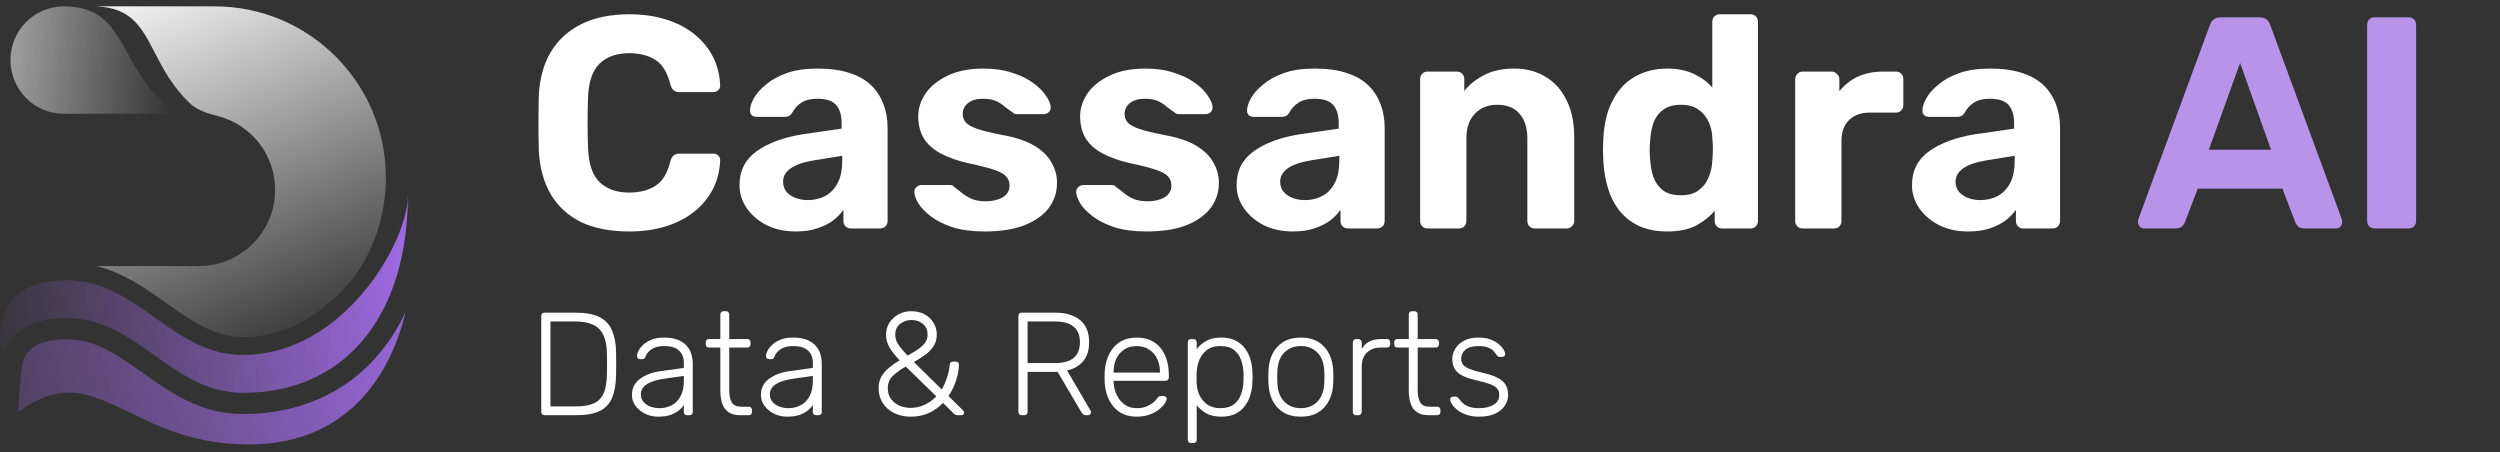
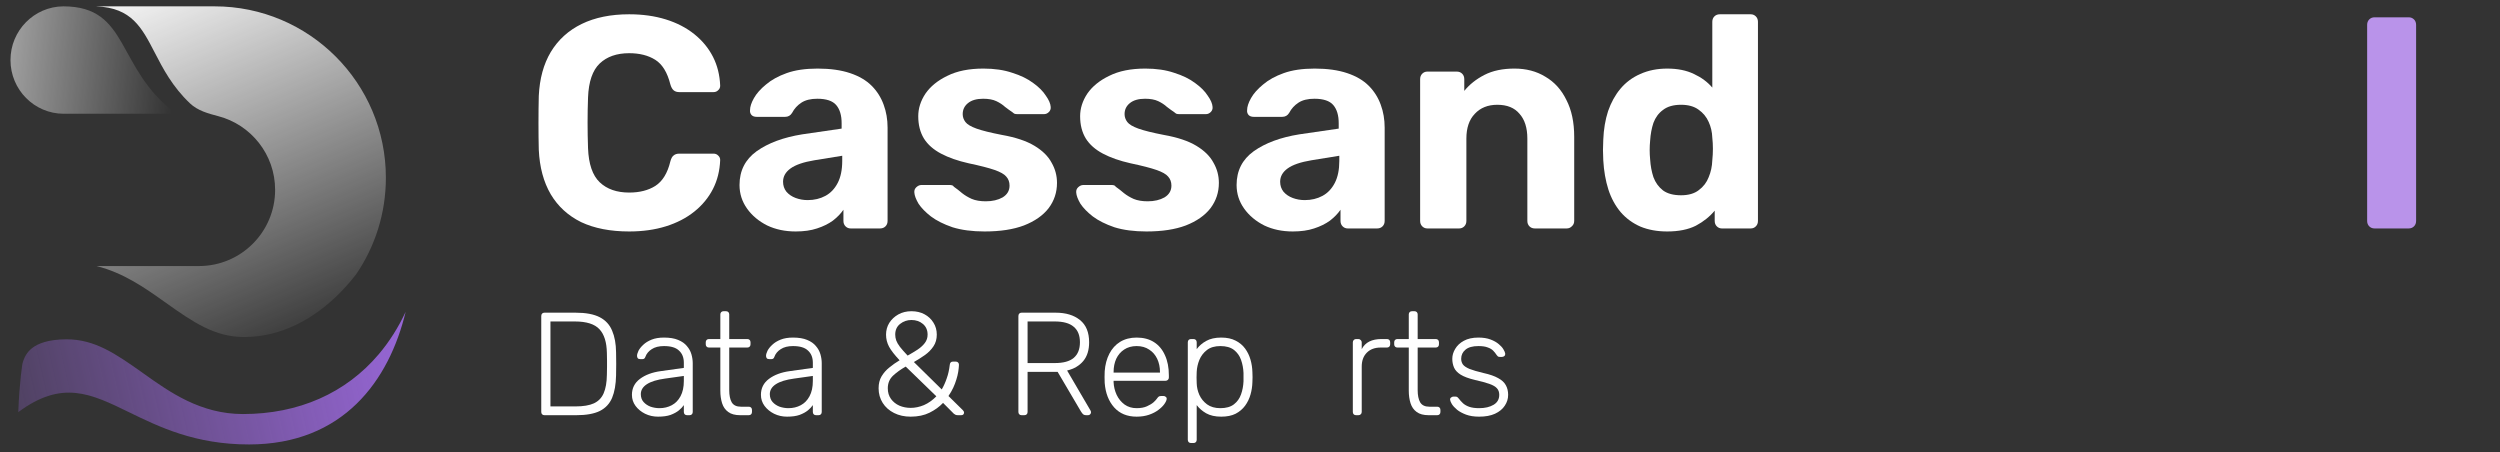
<svg xmlns="http://www.w3.org/2000/svg" width="304" height="55" viewBox="0 0 304 55" fill="none">
  <rect x="0" y="0" width="304" height="55" fill="#333333" stroke="none" />
  <path d="M66.207 50.488C66.089 50.488 65.994 50.453 65.923 50.382C65.852 50.31 65.817 50.215 65.817 50.097V38.431C65.817 38.301 65.852 38.2 65.923 38.129C65.994 38.057 66.089 38.022 66.207 38.022H69.984C71.237 38.022 72.218 38.206 72.928 38.574C73.637 38.942 74.139 39.488 74.435 40.212C74.742 40.925 74.902 41.797 74.914 42.83C74.925 43.365 74.931 43.84 74.931 44.255C74.931 44.659 74.925 45.128 74.914 45.662C74.89 46.754 74.731 47.657 74.435 48.369C74.139 49.081 73.643 49.616 72.945 49.972C72.248 50.316 71.29 50.488 70.073 50.488H66.207ZM66.934 49.42H69.984C70.93 49.42 71.675 49.295 72.218 49.046C72.774 48.785 73.17 48.375 73.406 47.817C73.655 47.247 73.785 46.499 73.797 45.573C73.808 45.217 73.814 44.908 73.814 44.647C73.814 44.374 73.814 44.107 73.814 43.846C73.814 43.584 73.808 43.276 73.797 42.919C73.773 41.613 73.472 40.652 72.892 40.034C72.313 39.405 71.314 39.09 69.895 39.09H66.934V49.42Z" fill="white" />
  <path d="M80.016 50.666C79.449 50.666 78.923 50.548 78.438 50.31C77.965 50.073 77.581 49.758 77.286 49.366C76.99 48.963 76.842 48.511 76.842 48.013C76.842 47.206 77.167 46.559 77.818 46.072C78.468 45.585 79.313 45.27 80.353 45.128L83.155 44.736V44.113C83.155 43.483 82.96 42.991 82.57 42.635C82.192 42.266 81.583 42.082 80.743 42.082C80.129 42.082 79.632 42.207 79.254 42.456C78.876 42.694 78.615 43.008 78.474 43.4C78.415 43.578 78.302 43.667 78.137 43.667H77.853C77.711 43.667 77.611 43.632 77.552 43.56C77.493 43.477 77.463 43.383 77.463 43.276C77.463 43.109 77.522 42.902 77.64 42.652C77.77 42.403 77.965 42.16 78.225 41.922C78.486 41.673 78.822 41.465 79.236 41.299C79.65 41.133 80.152 41.049 80.743 41.049C81.441 41.049 82.014 41.144 82.463 41.334C82.924 41.524 83.279 41.774 83.527 42.082C83.787 42.379 83.971 42.712 84.077 43.08C84.183 43.448 84.237 43.81 84.237 44.166V50.097C84.237 50.215 84.201 50.31 84.13 50.382C84.059 50.453 83.965 50.488 83.847 50.488H83.545C83.427 50.488 83.332 50.453 83.261 50.382C83.191 50.31 83.155 50.215 83.155 50.097V49.26C83.013 49.473 82.812 49.687 82.552 49.901C82.292 50.114 81.955 50.298 81.541 50.453C81.139 50.595 80.631 50.666 80.016 50.666ZM80.194 49.633C80.737 49.633 81.234 49.515 81.683 49.277C82.132 49.04 82.487 48.678 82.747 48.191C83.019 47.692 83.155 47.069 83.155 46.321V45.715L80.868 46.036C79.898 46.167 79.165 46.392 78.669 46.713C78.172 47.033 77.924 47.437 77.924 47.924C77.924 48.316 78.036 48.636 78.261 48.886C78.486 49.135 78.769 49.325 79.112 49.455C79.467 49.574 79.827 49.633 80.194 49.633Z" fill="white" />
  <path d="M90.004 50.488C89.389 50.488 88.905 50.358 88.55 50.097C88.195 49.835 87.947 49.479 87.805 49.028C87.664 48.577 87.593 48.072 87.593 47.514V42.261H86.21C86.091 42.261 85.997 42.225 85.926 42.154C85.855 42.082 85.819 41.987 85.819 41.869V41.619C85.819 41.501 85.855 41.406 85.926 41.334C85.997 41.263 86.091 41.227 86.21 41.227H87.593V38.236C87.593 38.117 87.628 38.022 87.699 37.951C87.77 37.879 87.865 37.844 87.983 37.844H88.284C88.402 37.844 88.497 37.879 88.568 37.951C88.639 38.022 88.674 38.117 88.674 38.236V41.227H90.873C90.991 41.227 91.086 41.263 91.157 41.334C91.228 41.406 91.263 41.501 91.263 41.619V41.869C91.263 41.987 91.228 42.082 91.157 42.154C91.086 42.225 90.991 42.261 90.873 42.261H88.674V47.443C88.674 48.072 88.775 48.565 88.976 48.921C89.189 49.277 89.561 49.455 90.093 49.455H91.05C91.169 49.455 91.263 49.491 91.334 49.562C91.405 49.633 91.441 49.728 91.441 49.847V50.097C91.441 50.215 91.405 50.31 91.334 50.382C91.263 50.453 91.169 50.488 91.05 50.488H90.004Z" fill="white" />
  <path d="M95.703 50.666C95.136 50.666 94.61 50.548 94.125 50.31C93.652 50.073 93.268 49.758 92.972 49.366C92.677 48.963 92.529 48.511 92.529 48.013C92.529 47.206 92.854 46.559 93.504 46.072C94.154 45.585 95 45.27 96.04 45.128L98.842 44.736V44.113C98.842 43.483 98.647 42.991 98.257 42.635C97.878 42.266 97.269 42.082 96.43 42.082C95.815 42.082 95.319 42.207 94.941 42.456C94.562 42.694 94.302 43.008 94.16 43.4C94.101 43.578 93.989 43.667 93.823 43.667H93.54C93.398 43.667 93.297 43.632 93.238 43.56C93.179 43.477 93.15 43.383 93.15 43.276C93.15 43.109 93.209 42.902 93.327 42.652C93.457 42.403 93.652 42.16 93.912 41.922C94.172 41.673 94.509 41.465 94.923 41.299C95.337 41.133 95.839 41.049 96.43 41.049C97.128 41.049 97.701 41.144 98.15 41.334C98.611 41.524 98.966 41.774 99.214 42.082C99.474 42.379 99.657 42.712 99.764 43.08C99.87 43.448 99.923 43.81 99.923 44.166V50.097C99.923 50.215 99.888 50.31 99.817 50.382C99.746 50.453 99.651 50.488 99.533 50.488H99.232C99.114 50.488 99.019 50.453 98.948 50.382C98.877 50.31 98.842 50.215 98.842 50.097V49.26C98.7 49.473 98.499 49.687 98.239 49.901C97.979 50.114 97.642 50.298 97.228 50.453C96.826 50.595 96.318 50.666 95.703 50.666ZM95.88 49.633C96.424 49.633 96.921 49.515 97.37 49.277C97.819 49.04 98.174 48.678 98.434 48.191C98.706 47.692 98.842 47.069 98.842 46.321V45.715L96.554 46.036C95.585 46.167 94.852 46.392 94.355 46.713C93.859 47.033 93.611 47.437 93.611 47.924C93.611 48.316 93.723 48.636 93.948 48.886C94.172 49.135 94.456 49.325 94.799 49.455C95.153 49.574 95.514 49.633 95.88 49.633Z" fill="white" />
  <path d="M110.739 50.666C109.983 50.666 109.309 50.518 108.718 50.221C108.127 49.924 107.666 49.515 107.335 48.992C107.004 48.47 106.838 47.876 106.838 47.212C106.838 46.653 106.956 46.173 107.193 45.769C107.441 45.353 107.76 44.991 108.15 44.682C108.54 44.362 108.954 44.071 109.392 43.81C108.789 43.169 108.363 42.623 108.115 42.171C107.867 41.708 107.743 41.216 107.743 40.693C107.743 40.171 107.873 39.696 108.133 39.269C108.405 38.841 108.771 38.497 109.232 38.236C109.705 37.974 110.237 37.844 110.828 37.844C111.431 37.844 111.963 37.968 112.424 38.218C112.885 38.467 113.246 38.806 113.506 39.233C113.778 39.66 113.913 40.147 113.913 40.693C113.913 41.239 113.778 41.714 113.506 42.118C113.246 42.51 112.903 42.86 112.477 43.169C112.052 43.466 111.602 43.751 111.129 44.024L114.516 47.354C114.753 46.95 114.954 46.505 115.119 46.018C115.297 45.531 115.421 44.979 115.492 44.362C115.515 44.101 115.645 43.97 115.882 43.97H116.219C116.337 43.97 116.431 44.006 116.502 44.077C116.573 44.148 116.609 44.243 116.609 44.362C116.597 44.635 116.567 44.92 116.52 45.217C116.473 45.514 116.396 45.828 116.29 46.161C116.195 46.481 116.071 46.808 115.917 47.14C115.764 47.473 115.568 47.811 115.332 48.155L117.07 49.865C117.176 49.972 117.229 50.067 117.229 50.15C117.229 50.257 117.2 50.34 117.141 50.399C117.082 50.459 116.993 50.488 116.875 50.488H116.485C116.366 50.488 116.266 50.471 116.183 50.435C116.112 50.399 116.047 50.358 115.988 50.31L114.676 48.992C114.227 49.467 113.677 49.865 113.027 50.186C112.377 50.506 111.614 50.666 110.739 50.666ZM110.739 49.598C111.271 49.598 111.809 49.485 112.353 49.26C112.897 49.022 113.399 48.666 113.86 48.191L110.136 44.576C109.545 44.908 109.031 45.276 108.594 45.68C108.168 46.084 107.955 46.594 107.955 47.212C107.955 47.722 108.085 48.155 108.345 48.511C108.605 48.868 108.948 49.141 109.374 49.331C109.799 49.509 110.255 49.598 110.739 49.598ZM110.367 43.24C110.793 43.002 111.189 42.765 111.555 42.528C111.933 42.278 112.235 42.005 112.459 41.708C112.684 41.412 112.796 41.073 112.796 40.693C112.796 40.147 112.607 39.714 112.229 39.393C111.851 39.073 111.384 38.912 110.828 38.912C110.308 38.912 109.847 39.073 109.445 39.393C109.055 39.702 108.86 40.135 108.86 40.693C108.86 40.931 108.901 41.168 108.984 41.406C109.067 41.631 109.214 41.886 109.427 42.171C109.652 42.456 109.965 42.813 110.367 43.24Z" fill="white" />
  <path d="M124.227 50.488C124.109 50.488 124.015 50.453 123.944 50.382C123.873 50.31 123.837 50.215 123.837 50.097V38.431C123.837 38.301 123.873 38.2 123.944 38.129C124.015 38.057 124.109 38.022 124.227 38.022H128.359C129.6 38.022 130.588 38.319 131.32 38.912C132.065 39.506 132.438 40.408 132.438 41.619C132.438 42.569 132.201 43.329 131.728 43.899C131.255 44.469 130.599 44.855 129.76 45.056L132.615 49.936C132.65 50.008 132.668 50.073 132.668 50.132C132.668 50.227 132.633 50.31 132.562 50.382C132.491 50.453 132.408 50.488 132.313 50.488H132.101C131.912 50.488 131.77 50.441 131.675 50.346C131.581 50.239 131.498 50.126 131.427 50.008L128.607 45.217H124.954V50.097C124.954 50.215 124.919 50.31 124.848 50.382C124.777 50.453 124.677 50.488 124.547 50.488H124.227ZM124.954 44.148H128.27C129.299 44.148 130.061 43.941 130.558 43.525C131.066 43.097 131.32 42.462 131.32 41.619C131.32 40.776 131.066 40.147 130.558 39.731C130.061 39.304 129.299 39.09 128.27 39.09H124.954V44.148Z" fill="white" />
  <path d="M138.215 50.666C137.068 50.666 136.158 50.292 135.484 49.544C134.81 48.785 134.426 47.793 134.331 46.57C134.319 46.392 134.314 46.155 134.314 45.858C134.314 45.561 134.319 45.324 134.331 45.146C134.39 44.338 134.58 43.626 134.899 43.008C135.218 42.391 135.655 41.91 136.211 41.566C136.778 41.222 137.446 41.049 138.215 41.049C139.042 41.049 139.746 41.233 140.325 41.602C140.904 41.97 141.347 42.498 141.655 43.187C141.974 43.875 142.134 44.694 142.134 45.644V45.911C142.134 46.03 142.092 46.125 142.009 46.196C141.939 46.268 141.844 46.303 141.726 46.303H135.413C135.413 46.303 135.413 46.327 135.413 46.374C135.413 46.422 135.413 46.458 135.413 46.481C135.437 47.016 135.561 47.526 135.785 48.013C136.01 48.488 136.329 48.88 136.743 49.188C137.157 49.485 137.647 49.633 138.215 49.633C138.723 49.633 139.143 49.556 139.474 49.402C139.817 49.248 140.088 49.081 140.289 48.903C140.49 48.713 140.62 48.571 140.68 48.476C140.786 48.322 140.869 48.233 140.928 48.209C140.987 48.173 141.081 48.155 141.211 48.155H141.495C141.602 48.155 141.69 48.191 141.761 48.262C141.844 48.322 141.879 48.405 141.868 48.511C141.856 48.678 141.761 48.886 141.584 49.135C141.418 49.372 141.176 49.61 140.857 49.847C140.549 50.085 140.171 50.281 139.722 50.435C139.273 50.589 138.77 50.666 138.215 50.666ZM135.413 45.306H141.052V45.235C141.052 44.641 140.94 44.107 140.715 43.632C140.49 43.157 140.165 42.783 139.74 42.51C139.314 42.225 138.806 42.082 138.215 42.082C137.624 42.082 137.115 42.225 136.69 42.51C136.276 42.783 135.957 43.157 135.732 43.632C135.519 44.107 135.413 44.641 135.413 45.235V45.306Z" fill="white" />
-   <path d="M144.827 53.872C144.709 53.872 144.614 53.837 144.543 53.765C144.472 53.694 144.437 53.599 144.437 53.48V41.619C144.437 41.501 144.472 41.406 144.543 41.334C144.614 41.263 144.709 41.227 144.827 41.227H145.129C145.247 41.227 145.341 41.263 145.412 41.334C145.483 41.406 145.519 41.501 145.519 41.619V42.456C145.814 42.053 146.198 41.72 146.671 41.459C147.156 41.186 147.765 41.049 148.498 41.049C149.195 41.049 149.78 41.174 150.253 41.423C150.726 41.661 151.11 41.981 151.406 42.385C151.701 42.789 151.92 43.24 152.062 43.739C152.204 44.237 152.281 44.748 152.293 45.27C152.304 45.448 152.31 45.644 152.31 45.858C152.31 46.072 152.304 46.268 152.293 46.446C152.281 46.968 152.204 47.479 152.062 47.977C151.92 48.476 151.701 48.927 151.406 49.331C151.11 49.734 150.726 50.061 150.253 50.31C149.78 50.548 149.195 50.666 148.498 50.666C147.765 50.666 147.156 50.53 146.671 50.257C146.198 49.984 145.814 49.651 145.519 49.26V53.48C145.519 53.599 145.483 53.694 145.412 53.765C145.341 53.837 145.247 53.872 145.129 53.872H144.827ZM148.391 49.633C149.089 49.633 149.639 49.479 150.041 49.17C150.442 48.862 150.732 48.458 150.909 47.959C151.087 47.461 151.187 46.926 151.211 46.357C151.223 46.024 151.223 45.692 151.211 45.359C151.187 44.789 151.087 44.255 150.909 43.756C150.732 43.258 150.442 42.854 150.041 42.545C149.639 42.237 149.089 42.082 148.391 42.082C147.718 42.082 147.174 42.243 146.76 42.563C146.346 42.884 146.039 43.288 145.838 43.774C145.649 44.249 145.542 44.73 145.519 45.217C145.507 45.395 145.501 45.626 145.501 45.911C145.501 46.196 145.507 46.428 145.519 46.606C145.531 47.081 145.637 47.55 145.838 48.013C146.051 48.476 146.364 48.862 146.778 49.17C147.203 49.479 147.741 49.633 148.391 49.633Z" fill="white" />
-   <path d="M158.181 50.666C157.33 50.666 156.614 50.488 156.035 50.132C155.468 49.776 155.03 49.289 154.723 48.672C154.427 48.054 154.268 47.366 154.244 46.606C154.232 46.428 154.226 46.178 154.226 45.858C154.226 45.537 154.232 45.288 154.244 45.11C154.268 44.338 154.427 43.65 154.723 43.044C155.03 42.427 155.468 41.94 156.035 41.584C156.614 41.227 157.33 41.049 158.181 41.049C159.032 41.049 159.741 41.227 160.309 41.584C160.888 41.94 161.325 42.427 161.621 43.044C161.928 43.65 162.094 44.338 162.117 45.11C162.129 45.288 162.135 45.537 162.135 45.858C162.135 46.178 162.129 46.428 162.117 46.606C162.094 47.366 161.928 48.054 161.621 48.672C161.325 49.289 160.888 49.776 160.309 50.132C159.741 50.488 159.032 50.666 158.181 50.666ZM158.181 49.633C159.008 49.633 159.682 49.366 160.202 48.832C160.722 48.298 161 47.526 161.036 46.517C161.048 46.339 161.053 46.119 161.053 45.858C161.053 45.597 161.048 45.377 161.036 45.199C161 44.178 160.722 43.406 160.202 42.884C159.682 42.349 159.008 42.082 158.181 42.082C157.353 42.082 156.679 42.349 156.159 42.884C155.639 43.406 155.361 44.178 155.326 45.199C155.314 45.377 155.308 45.597 155.308 45.858C155.308 46.119 155.314 46.339 155.326 46.517C155.361 47.526 155.639 48.298 156.159 48.832C156.679 49.366 157.353 49.633 158.181 49.633Z" fill="white" />
+   <path d="M144.827 53.872C144.709 53.872 144.614 53.837 144.543 53.765C144.472 53.694 144.437 53.599 144.437 53.48V41.619C144.437 41.501 144.472 41.406 144.543 41.334C144.614 41.263 144.709 41.227 144.827 41.227H145.129C145.247 41.227 145.341 41.263 145.412 41.334C145.483 41.406 145.519 41.501 145.519 41.619V42.456C145.814 42.053 146.198 41.72 146.671 41.459C147.156 41.186 147.765 41.049 148.498 41.049C149.195 41.049 149.78 41.174 150.253 41.423C150.726 41.661 151.11 41.981 151.406 42.385C151.701 42.789 151.92 43.24 152.062 43.739C152.204 44.237 152.281 44.748 152.293 45.27C152.304 45.448 152.31 45.644 152.31 45.858C152.31 46.072 152.304 46.268 152.293 46.446C152.281 46.968 152.204 47.479 152.062 47.977C151.92 48.476 151.701 48.927 151.406 49.331C151.11 49.734 150.726 50.061 150.253 50.31C149.78 50.548 149.195 50.666 148.498 50.666C147.765 50.666 147.156 50.53 146.671 50.257C146.198 49.984 145.814 49.651 145.519 49.26V53.48C145.519 53.599 145.483 53.694 145.412 53.765C145.341 53.837 145.247 53.872 145.129 53.872ZM148.391 49.633C149.089 49.633 149.639 49.479 150.041 49.17C150.442 48.862 150.732 48.458 150.909 47.959C151.087 47.461 151.187 46.926 151.211 46.357C151.223 46.024 151.223 45.692 151.211 45.359C151.187 44.789 151.087 44.255 150.909 43.756C150.732 43.258 150.442 42.854 150.041 42.545C149.639 42.237 149.089 42.082 148.391 42.082C147.718 42.082 147.174 42.243 146.76 42.563C146.346 42.884 146.039 43.288 145.838 43.774C145.649 44.249 145.542 44.73 145.519 45.217C145.507 45.395 145.501 45.626 145.501 45.911C145.501 46.196 145.507 46.428 145.519 46.606C145.531 47.081 145.637 47.55 145.838 48.013C146.051 48.476 146.364 48.862 146.778 49.17C147.203 49.479 147.741 49.633 148.391 49.633Z" fill="white" />
  <path d="M164.895 50.488C164.776 50.488 164.682 50.453 164.611 50.382C164.54 50.31 164.504 50.215 164.504 50.097V41.637C164.504 41.518 164.54 41.423 164.611 41.352C164.682 41.269 164.776 41.227 164.895 41.227H165.178C165.297 41.227 165.391 41.269 165.462 41.352C165.545 41.423 165.586 41.518 165.586 41.637V42.456C165.799 42.041 166.106 41.732 166.508 41.53C166.91 41.328 167.407 41.227 167.998 41.227H168.654C168.772 41.227 168.867 41.263 168.938 41.334C169.009 41.406 169.044 41.501 169.044 41.619V41.869C169.044 41.987 169.009 42.082 168.938 42.154C168.867 42.225 168.772 42.261 168.654 42.261H167.891C167.182 42.261 166.621 42.468 166.207 42.884C165.793 43.299 165.586 43.863 165.586 44.576V50.097C165.586 50.215 165.545 50.31 165.462 50.382C165.391 50.453 165.297 50.488 165.178 50.488H164.895Z" fill="white" />
  <path d="M173.719 50.488C173.105 50.488 172.62 50.358 172.265 50.097C171.911 49.835 171.662 49.479 171.52 49.028C171.379 48.577 171.308 48.072 171.308 47.514V42.261H169.925C169.806 42.261 169.712 42.225 169.641 42.154C169.57 42.082 169.534 41.987 169.534 41.869V41.619C169.534 41.501 169.57 41.406 169.641 41.334C169.712 41.263 169.806 41.227 169.925 41.227H171.308V38.236C171.308 38.117 171.343 38.022 171.414 37.951C171.485 37.879 171.58 37.844 171.698 37.844H171.999C172.117 37.844 172.212 37.879 172.283 37.951C172.354 38.022 172.389 38.117 172.389 38.236V41.227H174.588C174.706 41.227 174.801 41.263 174.872 41.334C174.943 41.406 174.978 41.501 174.978 41.619V41.869C174.978 41.987 174.943 42.082 174.872 42.154C174.801 42.225 174.706 42.261 174.588 42.261H172.389V47.443C172.389 48.072 172.49 48.565 172.691 48.921C172.904 49.277 173.276 49.455 173.808 49.455H174.766C174.884 49.455 174.978 49.491 175.049 49.562C175.12 49.633 175.156 49.728 175.156 49.847V50.097C175.156 50.215 175.12 50.31 175.049 50.382C174.978 50.453 174.884 50.488 174.766 50.488H173.719Z" fill="white" />
  <path d="M179.861 50.666C179.247 50.666 178.715 50.583 178.266 50.417C177.828 50.251 177.468 50.055 177.184 49.829C176.9 49.592 176.687 49.361 176.545 49.135C176.415 48.909 176.344 48.737 176.333 48.618C176.321 48.488 176.362 48.393 176.457 48.333C176.551 48.262 176.64 48.227 176.723 48.227H176.989C177.06 48.227 177.119 48.239 177.166 48.262C177.225 48.286 177.296 48.351 177.379 48.458C177.533 48.66 177.71 48.856 177.911 49.046C178.112 49.224 178.366 49.366 178.673 49.473C178.993 49.58 179.389 49.633 179.861 49.633C180.571 49.633 181.156 49.497 181.617 49.224C182.078 48.951 182.309 48.547 182.309 48.013C182.309 47.68 182.214 47.413 182.025 47.212C181.847 47.01 181.54 46.831 181.103 46.677C180.665 46.523 180.074 46.362 179.329 46.196C178.585 46.018 178.011 45.804 177.609 45.555C177.219 45.306 176.953 45.021 176.811 44.7C176.67 44.368 176.599 44.012 176.599 43.632C176.599 43.216 176.717 42.813 176.953 42.421C177.19 42.017 177.538 41.691 178 41.441C178.472 41.18 179.063 41.049 179.773 41.049C180.352 41.049 180.843 41.127 181.245 41.281C181.658 41.435 181.995 41.625 182.255 41.851C182.515 42.065 182.705 42.278 182.823 42.492C182.953 42.706 183.024 42.878 183.036 43.008C183.047 43.127 183.012 43.222 182.929 43.293C182.846 43.365 182.752 43.4 182.645 43.4H182.379C182.285 43.4 182.208 43.383 182.149 43.347C182.09 43.299 182.037 43.24 181.989 43.169C181.871 42.979 181.729 42.801 181.564 42.635C181.398 42.468 181.174 42.338 180.89 42.243C180.618 42.136 180.246 42.082 179.773 42.082C179.063 42.082 178.537 42.231 178.195 42.528C177.852 42.813 177.68 43.181 177.68 43.632C177.68 43.893 177.751 44.124 177.893 44.326C178.035 44.516 178.301 44.694 178.691 44.861C179.081 45.015 179.649 45.181 180.393 45.359C181.15 45.526 181.747 45.733 182.184 45.983C182.622 46.22 182.929 46.505 183.106 46.837C183.296 47.17 183.39 47.562 183.39 48.013C183.39 48.488 183.254 48.927 182.982 49.331C182.722 49.734 182.326 50.061 181.794 50.31C181.274 50.548 180.63 50.666 179.861 50.666Z" fill="white" />
  <path d="M288.758 27.78C288.49 27.78 288.271 27.695 288.101 27.523C287.93 27.352 287.845 27.132 287.845 26.863V3.021C287.845 2.752 287.93 2.532 288.101 2.361C288.271 2.19 288.49 2.104 288.758 2.104H292.885C293.153 2.104 293.372 2.19 293.543 2.361C293.713 2.532 293.798 2.752 293.798 3.021V26.863C293.798 27.132 293.713 27.352 293.543 27.523C293.372 27.695 293.153 27.78 292.885 27.78H288.758Z" fill="#B993EA" />
-   <path d="M260.743 27.78C260.524 27.78 260.341 27.707 260.195 27.56C260.049 27.389 259.976 27.205 259.976 27.01C259.976 26.887 259.988 26.777 260.013 26.68L268.705 3.095C268.778 2.826 268.924 2.594 269.143 2.398C269.362 2.202 269.666 2.104 270.056 2.104H274.731C275.12 2.104 275.425 2.202 275.644 2.398C275.863 2.594 276.009 2.826 276.082 3.095L284.774 26.68C284.798 26.777 284.811 26.887 284.811 27.01C284.811 27.205 284.738 27.389 284.591 27.56C284.445 27.707 284.263 27.78 284.044 27.78H280.245C279.88 27.78 279.612 27.695 279.442 27.523C279.272 27.352 279.162 27.193 279.113 27.047L277.543 22.938H267.244L265.673 27.047C265.625 27.193 265.515 27.352 265.345 27.523C265.174 27.695 264.906 27.78 264.541 27.78H260.743ZM268.595 18.207H276.155L272.393 7.643L268.595 18.207Z" fill="#B993EA" />
-   <path d="M239.327 28.146C238.037 28.146 236.88 27.902 235.858 27.413C234.835 26.899 234.019 26.215 233.411 25.359C232.802 24.503 232.498 23.549 232.498 22.498C232.498 20.761 233.191 19.392 234.579 18.39C235.991 17.387 237.842 16.702 240.131 16.335L244.915 15.639V14.978C244.915 14.025 244.696 13.291 244.257 12.778C243.819 12.264 243.052 12.007 241.957 12.007C241.153 12.007 240.508 12.166 240.021 12.484C239.534 12.802 239.157 13.218 238.889 13.731C238.694 14.049 238.414 14.208 238.049 14.208H234.579C234.311 14.208 234.105 14.135 233.958 13.988C233.812 13.817 233.751 13.621 233.776 13.401C233.776 12.985 233.934 12.496 234.251 11.934C234.567 11.371 235.054 10.821 235.711 10.283C236.369 9.721 237.209 9.256 238.231 8.89C239.254 8.523 240.508 8.339 241.993 8.339C243.527 8.339 244.842 8.523 245.937 8.89C247.033 9.256 247.91 9.77 248.567 10.43C249.224 11.09 249.711 11.861 250.028 12.741C250.344 13.597 250.503 14.526 250.503 15.528V26.863C250.503 27.131 250.417 27.352 250.247 27.523C250.076 27.694 249.857 27.779 249.59 27.779H246.01C245.767 27.779 245.56 27.694 245.39 27.523C245.219 27.352 245.134 27.131 245.134 26.863V25.505C244.817 25.97 244.391 26.41 243.856 26.826C243.32 27.217 242.675 27.535 241.92 27.779C241.19 28.024 240.325 28.146 239.327 28.146ZM240.788 24.332C241.591 24.332 242.31 24.16 242.943 23.818C243.576 23.476 244.075 22.95 244.44 22.241C244.805 21.532 244.988 20.639 244.988 19.563V18.94L241.591 19.49C240.277 19.71 239.315 20.04 238.706 20.48C238.097 20.92 237.793 21.458 237.793 22.094C237.793 22.559 237.927 22.962 238.195 23.305C238.487 23.647 238.864 23.904 239.327 24.075C239.79 24.246 240.277 24.332 240.788 24.332Z" fill="white" />
-   <path d="M219.174 27.779C218.93 27.779 218.723 27.694 218.553 27.523C218.383 27.351 218.297 27.131 218.297 26.862V9.623C218.297 9.379 218.383 9.171 218.553 8.999C218.723 8.804 218.93 8.706 219.174 8.706H222.753C222.996 8.706 223.203 8.804 223.374 8.999C223.569 9.171 223.666 9.379 223.666 9.623V11.09C224.275 10.332 225.017 9.745 225.894 9.33C226.795 8.914 227.829 8.706 228.998 8.706H230.569C230.812 8.706 231.019 8.792 231.189 8.963C231.36 9.134 231.445 9.354 231.445 9.623V12.777C231.445 13.046 231.36 13.267 231.189 13.438C231.019 13.609 230.812 13.694 230.569 13.694H227.355C226.283 13.694 225.443 14 224.835 14.611C224.226 15.198 223.922 16.042 223.922 17.142V26.862C223.922 27.131 223.836 27.351 223.666 27.523C223.496 27.694 223.276 27.779 223.009 27.779H219.174Z" fill="white" />
  <path d="M202.737 28.146C201.52 28.146 200.437 27.951 199.487 27.56C198.537 27.144 197.734 26.557 197.077 25.799C196.419 25.017 195.92 24.099 195.579 23.048C195.238 21.972 195.031 20.786 194.958 19.49C194.934 19.026 194.922 18.61 194.922 18.243C194.922 17.852 194.934 17.436 194.958 16.996C195.007 15.724 195.202 14.563 195.543 13.511C195.908 12.46 196.407 11.555 197.04 10.797C197.697 10.015 198.501 9.416 199.451 9C200.424 8.56 201.52 8.34 202.737 8.34C204.004 8.34 205.087 8.56 205.988 9C206.889 9.416 207.631 9.966 208.216 10.65V2.654C208.216 2.385 208.301 2.165 208.471 1.994C208.642 1.823 208.861 1.737 209.129 1.737H212.89C213.134 1.737 213.341 1.823 213.511 1.994C213.682 2.165 213.767 2.385 213.767 2.654V26.863C213.767 27.132 213.682 27.352 213.511 27.523C213.341 27.694 213.134 27.78 212.89 27.78H209.384C209.141 27.78 208.934 27.694 208.763 27.523C208.593 27.352 208.508 27.132 208.508 26.863V25.616C207.899 26.349 207.132 26.96 206.207 27.45C205.282 27.914 204.125 28.146 202.737 28.146ZM204.417 23.745C205.318 23.745 206.037 23.537 206.572 23.121C207.132 22.706 207.534 22.18 207.777 21.544C208.045 20.908 208.191 20.224 208.216 19.49C208.264 19.026 208.289 18.561 208.289 18.096C208.289 17.632 208.264 17.179 208.216 16.739C208.191 16.055 208.045 15.419 207.777 14.832C207.51 14.22 207.096 13.719 206.536 13.328C206 12.937 205.294 12.741 204.417 12.741C203.492 12.741 202.762 12.949 202.226 13.365C201.69 13.756 201.301 14.282 201.057 14.942C200.838 15.602 200.704 16.323 200.656 17.106C200.583 17.864 200.583 18.622 200.656 19.38C200.704 20.163 200.838 20.884 201.057 21.544C201.301 22.204 201.69 22.742 202.226 23.158C202.762 23.549 203.492 23.745 204.417 23.745Z" fill="white" />
  <path d="M173.564 27.779C173.321 27.779 173.114 27.694 172.943 27.523C172.773 27.352 172.688 27.131 172.688 26.863V9.623C172.688 9.354 172.773 9.134 172.943 8.963C173.114 8.792 173.321 8.706 173.564 8.706H177.143C177.411 8.706 177.63 8.792 177.8 8.963C177.971 9.134 178.056 9.354 178.056 9.623V11.054C178.689 10.271 179.505 9.623 180.503 9.11C181.501 8.596 182.719 8.339 184.155 8.339C185.592 8.339 186.846 8.669 187.917 9.33C189.013 9.965 189.865 10.907 190.473 12.154C191.106 13.377 191.423 14.868 191.423 16.629V26.863C191.423 27.131 191.326 27.352 191.131 27.523C190.96 27.694 190.753 27.779 190.51 27.779H186.639C186.371 27.779 186.152 27.694 185.981 27.523C185.811 27.352 185.726 27.131 185.726 26.863V16.849C185.726 15.553 185.409 14.55 184.776 13.841C184.167 13.108 183.267 12.741 182.073 12.741C180.929 12.741 180.016 13.108 179.334 13.841C178.653 14.55 178.312 15.553 178.312 16.849V26.863C178.312 27.131 178.227 27.352 178.056 27.523C177.886 27.694 177.679 27.779 177.435 27.779H173.564Z" fill="white" />
  <path d="M157.2 28.146C155.909 28.146 154.753 27.902 153.73 27.413C152.707 26.899 151.892 26.215 151.283 25.359C150.674 24.503 150.37 23.549 150.37 22.498C150.37 20.761 151.064 19.392 152.452 18.39C153.864 17.387 155.714 16.702 158.003 16.335L162.787 15.639V14.978C162.787 14.025 162.568 13.291 162.13 12.778C161.692 12.264 160.925 12.007 159.829 12.007C159.026 12.007 158.38 12.166 157.894 12.484C157.407 12.802 157.029 13.218 156.761 13.731C156.567 14.049 156.287 14.208 155.921 14.208H152.452C152.184 14.208 151.977 14.135 151.831 13.988C151.685 13.817 151.624 13.621 151.648 13.401C151.648 12.985 151.807 12.496 152.123 11.934C152.44 11.371 152.927 10.821 153.584 10.283C154.241 9.721 155.081 9.256 156.104 8.89C157.127 8.523 158.38 8.339 159.866 8.339C161.4 8.339 162.714 8.523 163.81 8.89C164.906 9.256 165.782 9.77 166.439 10.43C167.097 11.09 167.584 11.861 167.9 12.741C168.217 13.597 168.375 14.526 168.375 15.528V26.863C168.375 27.131 168.29 27.352 168.119 27.523C167.949 27.694 167.73 27.779 167.462 27.779H163.883C163.64 27.779 163.433 27.694 163.262 27.523C163.092 27.352 163.006 27.131 163.006 26.863V25.505C162.69 25.97 162.264 26.41 161.728 26.826C161.193 27.217 160.547 27.535 159.793 27.779C159.062 28.024 158.198 28.146 157.2 28.146ZM158.66 24.332C159.464 24.332 160.182 24.16 160.815 23.818C161.448 23.476 161.947 22.95 162.313 22.241C162.678 21.532 162.86 20.639 162.86 19.563V18.94L159.464 19.49C158.149 19.71 157.187 20.04 156.579 20.48C155.97 20.92 155.666 21.458 155.666 22.094C155.666 22.559 155.8 22.962 156.067 23.305C156.36 23.647 156.737 23.904 157.2 24.075C157.662 24.246 158.149 24.332 158.66 24.332Z" fill="white" />
  <path d="M139.414 28.146C137.904 28.146 136.602 27.975 135.506 27.633C134.435 27.266 133.558 26.826 132.876 26.312C132.219 25.799 131.72 25.285 131.379 24.772C131.063 24.234 130.892 23.781 130.868 23.415C130.843 23.146 130.929 22.925 131.123 22.754C131.318 22.583 131.513 22.498 131.708 22.498H135.25C135.323 22.498 135.396 22.51 135.47 22.534C135.543 22.559 135.616 22.62 135.689 22.718C136.005 22.938 136.334 23.195 136.675 23.488C137.016 23.757 137.405 23.989 137.843 24.185C138.306 24.381 138.878 24.478 139.56 24.478C140.363 24.478 141.045 24.319 141.605 24.002C142.165 23.659 142.445 23.182 142.445 22.571C142.445 22.131 142.311 21.764 142.043 21.471C141.8 21.177 141.325 20.908 140.619 20.664C139.913 20.419 138.866 20.15 137.478 19.857C136.163 19.563 135.043 19.172 134.118 18.683C133.193 18.194 132.499 17.583 132.037 16.849C131.574 16.091 131.343 15.186 131.343 14.135C131.343 13.181 131.635 12.264 132.219 11.384C132.828 10.503 133.716 9.782 134.885 9.22C136.054 8.633 137.515 8.339 139.268 8.339C140.607 8.339 141.776 8.511 142.774 8.853C143.796 9.171 144.649 9.586 145.33 10.1C146.012 10.589 146.523 11.102 146.864 11.64C147.229 12.154 147.424 12.606 147.448 12.998C147.473 13.242 147.4 13.45 147.229 13.621C147.059 13.792 146.864 13.878 146.645 13.878H143.395C143.273 13.878 143.163 13.866 143.066 13.841C142.969 13.792 142.883 13.731 142.81 13.658C142.518 13.462 142.214 13.242 141.897 12.998C141.605 12.729 141.252 12.496 140.838 12.301C140.424 12.105 139.889 12.007 139.231 12.007C138.428 12.007 137.807 12.191 137.369 12.557C136.955 12.9 136.748 13.34 136.748 13.878C136.748 14.22 136.857 14.538 137.076 14.832C137.296 15.125 137.746 15.394 138.428 15.639C139.109 15.883 140.144 16.14 141.532 16.409C143.188 16.702 144.502 17.142 145.476 17.729C146.45 18.316 147.144 19.001 147.558 19.783C147.996 20.541 148.215 21.36 148.215 22.241C148.215 23.39 147.875 24.417 147.193 25.322C146.511 26.202 145.513 26.899 144.198 27.413C142.908 27.902 141.313 28.146 139.414 28.146Z" fill="white" />
  <path d="M119.73 28.146C118.22 28.146 116.918 27.975 115.822 27.633C114.751 27.266 113.874 26.826 113.192 26.312C112.535 25.799 112.036 25.285 111.695 24.772C111.379 24.234 111.208 23.781 111.184 23.415C111.159 23.146 111.245 22.925 111.439 22.754C111.634 22.583 111.829 22.498 112.024 22.498H115.566C115.639 22.498 115.712 22.51 115.785 22.534C115.858 22.559 115.932 22.62 116.005 22.718C116.321 22.938 116.65 23.195 116.991 23.488C117.332 23.757 117.721 23.989 118.159 24.185C118.622 24.381 119.194 24.478 119.876 24.478C120.679 24.478 121.361 24.319 121.921 24.002C122.481 23.659 122.761 23.182 122.761 22.571C122.761 22.131 122.627 21.764 122.359 21.471C122.116 21.177 121.641 20.908 120.935 20.664C120.229 20.419 119.182 20.15 117.794 19.857C116.479 19.563 115.359 19.172 114.434 18.683C113.509 18.194 112.815 17.583 112.352 16.849C111.89 16.091 111.659 15.186 111.659 14.135C111.659 13.181 111.951 12.264 112.535 11.384C113.144 10.503 114.032 9.782 115.201 9.22C116.37 8.633 117.831 8.339 119.584 8.339C120.923 8.339 122.091 8.511 123.09 8.853C124.112 9.171 124.964 9.586 125.646 10.1C126.328 10.589 126.839 11.102 127.18 11.64C127.545 12.154 127.74 12.606 127.764 12.998C127.789 13.242 127.716 13.45 127.545 13.621C127.375 13.792 127.18 13.878 126.961 13.878H123.711C123.589 13.878 123.479 13.866 123.382 13.841C123.284 13.792 123.199 13.731 123.126 13.658C122.834 13.462 122.53 13.242 122.213 12.998C121.921 12.729 121.568 12.496 121.154 12.301C120.74 12.105 120.205 12.007 119.547 12.007C118.744 12.007 118.123 12.191 117.685 12.557C117.271 12.9 117.064 13.34 117.064 13.878C117.064 14.22 117.173 14.538 117.392 14.832C117.612 15.125 118.062 15.394 118.744 15.639C119.425 15.883 120.46 16.14 121.848 16.409C123.504 16.702 124.818 17.142 125.792 17.729C126.766 18.316 127.46 19.001 127.874 19.783C128.312 20.541 128.531 21.36 128.531 22.241C128.531 23.39 128.191 24.417 127.509 25.322C126.827 26.202 125.829 26.899 124.514 27.413C123.224 27.902 121.629 28.146 119.73 28.146Z" fill="white" />
  <path d="M96.754 28.146C95.464 28.146 94.307 27.902 93.285 27.413C92.262 26.899 91.447 26.215 90.838 25.359C90.229 24.503 89.925 23.549 89.925 22.498C89.925 20.761 90.619 19.392 92.007 18.39C93.419 17.387 95.269 16.702 97.558 16.335L102.342 15.639V14.978C102.342 14.025 102.123 13.291 101.685 12.778C101.246 12.264 100.479 12.007 99.384 12.007C98.58 12.007 97.935 12.166 97.448 12.484C96.961 12.802 96.584 13.218 96.316 13.731C96.121 14.049 95.841 14.208 95.476 14.208H92.007C91.739 14.208 91.532 14.135 91.386 13.988C91.24 13.817 91.179 13.621 91.203 13.401C91.203 12.985 91.361 12.496 91.678 11.934C91.994 11.371 92.481 10.821 93.139 10.283C93.796 9.721 94.636 9.256 95.659 8.89C96.681 8.523 97.935 8.339 99.42 8.339C100.954 8.339 102.269 8.523 103.365 8.89C104.46 9.256 105.337 9.77 105.994 10.43C106.652 11.09 107.139 11.861 107.455 12.741C107.772 13.597 107.93 14.526 107.93 15.528V26.863C107.93 27.131 107.845 27.352 107.674 27.523C107.504 27.694 107.285 27.779 107.017 27.779H103.438C103.194 27.779 102.987 27.694 102.817 27.523C102.646 27.352 102.561 27.131 102.561 26.863V25.505C102.245 25.97 101.819 26.41 101.283 26.826C100.747 27.217 100.102 27.535 99.347 27.779C98.617 28.024 97.752 28.146 96.754 28.146ZM98.215 24.332C99.019 24.332 99.737 24.16 100.37 23.818C101.003 23.476 101.502 22.95 101.867 22.241C102.232 21.532 102.415 20.639 102.415 19.563V18.94L99.019 19.49C97.704 19.71 96.742 20.04 96.133 20.48C95.525 20.92 95.22 21.458 95.22 22.094C95.22 22.559 95.354 22.962 95.622 23.305C95.914 23.647 96.292 23.904 96.754 24.075C97.217 24.246 97.704 24.332 98.215 24.332Z" fill="white" />
  <path d="M76.508 28.146C74.22 28.146 72.272 27.767 70.665 27.009C69.082 26.227 67.853 25.102 66.976 23.635C66.1 22.143 65.613 20.334 65.516 18.206C65.491 17.204 65.479 16.128 65.479 14.979C65.479 13.829 65.491 12.729 65.516 11.677C65.613 9.574 66.1 7.789 66.976 6.322C67.877 4.831 69.131 3.694 70.738 2.911C72.345 2.129 74.269 1.737 76.508 1.737C78.14 1.737 79.625 1.945 80.964 2.361C82.303 2.777 83.46 3.376 84.434 4.158C85.407 4.941 86.162 5.858 86.698 6.909C87.234 7.961 87.526 9.134 87.574 10.43C87.574 10.65 87.489 10.834 87.319 10.98C87.173 11.127 86.99 11.201 86.771 11.201H82.608C82.315 11.201 82.084 11.127 81.914 10.98C81.743 10.834 81.609 10.589 81.512 10.247C81.147 8.804 80.538 7.814 79.686 7.276C78.834 6.738 77.775 6.469 76.508 6.469C74.999 6.469 73.806 6.885 72.929 7.716C72.053 8.547 71.578 9.929 71.505 11.861C71.432 13.866 71.432 15.92 71.505 18.023C71.578 19.955 72.053 21.336 72.929 22.168C73.806 22.999 74.999 23.415 76.508 23.415C77.775 23.415 78.834 23.146 79.686 22.608C80.562 22.046 81.171 21.055 81.512 19.637C81.609 19.27 81.743 19.026 81.914 18.903C82.084 18.756 82.315 18.683 82.608 18.683H86.771C86.99 18.683 87.173 18.756 87.319 18.903C87.489 19.05 87.574 19.233 87.574 19.453C87.526 20.75 87.234 21.923 86.698 22.975C86.162 24.026 85.407 24.943 84.434 25.726C83.46 26.508 82.303 27.107 80.964 27.523C79.625 27.939 78.14 28.146 76.508 28.146Z" fill="white" />
-   <path d="M50.228 29.281C50.161 27.268 49.941 25.449 49.601 23.951C49.493 38.683 41.776 47.771 29.532 47.771C25.204 47.771 22.01 45.499 18.817 43.227C15.624 40.955 12.431 38.683 8.103 38.683C2.696 38.683 0.832 41.267 0.245 43.576L0.08 42.21C-0.131 40.695 -0.553 34.073 8.103 34.073C12.431 34.073 15.624 36.345 18.817 38.617C22.01 40.889 25.204 43.161 29.532 43.161C41.776 43.161 49.588 29.423 49.588 23.823C49.952 25.427 50.179 27.287 50.228 29.281Z" fill="url(#paint0_linear_10219_9522)" />
  <path d="M7.699 0.772C4.146 0.803 1.275 3.715 1.275 7.303C1.275 10.91 4.177 13.834 7.757 13.834H21.422C14.026 8.328 15.811 0.772 7.699 0.772Z" fill="url(#paint1_linear_10219_9522)" />
  <path d="M26.537 14.124C25.305 13.803 24.038 13.454 23.112 12.578C20.959 10.54 19.818 8.335 18.812 6.388C17.243 3.355 15.999 0.949 11.752 0.781C11.745 0.778 11.738 0.775 11.731 0.772H26.089C37.596 0.772 46.923 10.104 46.923 21.614C46.923 25.972 45.587 30.017 43.302 33.361C43.086 33.641 42.862 33.918 42.632 34.191C42.227 34.671 41.804 35.137 41.362 35.585C38.269 38.721 34.277 40.983 29.667 40.983C26.12 40.983 23.463 39.162 20.206 36.846L20.036 36.725C17.712 35.072 15.049 33.177 11.731 32.352H24.195C29.309 32.352 33.455 28.204 33.455 23.088C33.455 18.781 30.517 15.161 26.537 14.124Z" fill="url(#paint2_linear_10219_9522)" />
  <path fill-rule="evenodd" clip-rule="evenodd" d="M2.222 50.116C2.36 46.41 2.731 44.213 2.731 44.213C2.919 43.474 3.275 42.811 3.926 42.31C4.583 41.805 5.805 41.261 8.103 41.261C11.498 41.261 14.051 42.995 17.334 45.33L17.531 45.471C20.6 47.656 24.381 50.348 29.531 50.348C36.335 50.348 42.069 47.797 46.075 43.053C47.359 41.532 48.445 39.811 49.328 37.914C47.324 46.239 41.77 54.045 30.271 54.045C23.729 54.045 19.355 51.913 15.697 50.129C11.045 47.861 7.549 46.157 2.222 50.116Z" fill="url(#paint3_linear_10219_9522)" />
  <defs>
    <linearGradient id="paint0_linear_10219_9522" x1="50.239" y1="37.91" x2="-2.047" y2="44.258" gradientUnits="userSpaceOnUse">
      <stop stop-color="#9E6AE2" />
      <stop offset="1" stop-color="#9E6AE2" stop-opacity="0" />
    </linearGradient>
    <linearGradient id="paint1_linear_10219_9522" x1="-16.831" y1="4.486" x2="21.425" y2="8.422" gradientUnits="userSpaceOnUse">
      <stop stop-color="white" />
      <stop offset="1" stop-color="white" stop-opacity="0" />
    </linearGradient>
    <linearGradient id="paint2_linear_10219_9522" x1="21.167" y1="-5.759" x2="40.947" y2="40.922" gradientUnits="userSpaceOnUse">
      <stop stop-color="white" />
      <stop offset="1" stop-color="white" stop-opacity="0" />
    </linearGradient>
    <linearGradient id="paint3_linear_10219_9522" x1="53.315" y1="36.373" x2="-17.356" y2="52.504" gradientUnits="userSpaceOnUse">
      <stop stop-color="#9E6AE2" />
      <stop offset="1" stop-color="#9E6AE2" stop-opacity="0" />
    </linearGradient>
  </defs>
</svg>